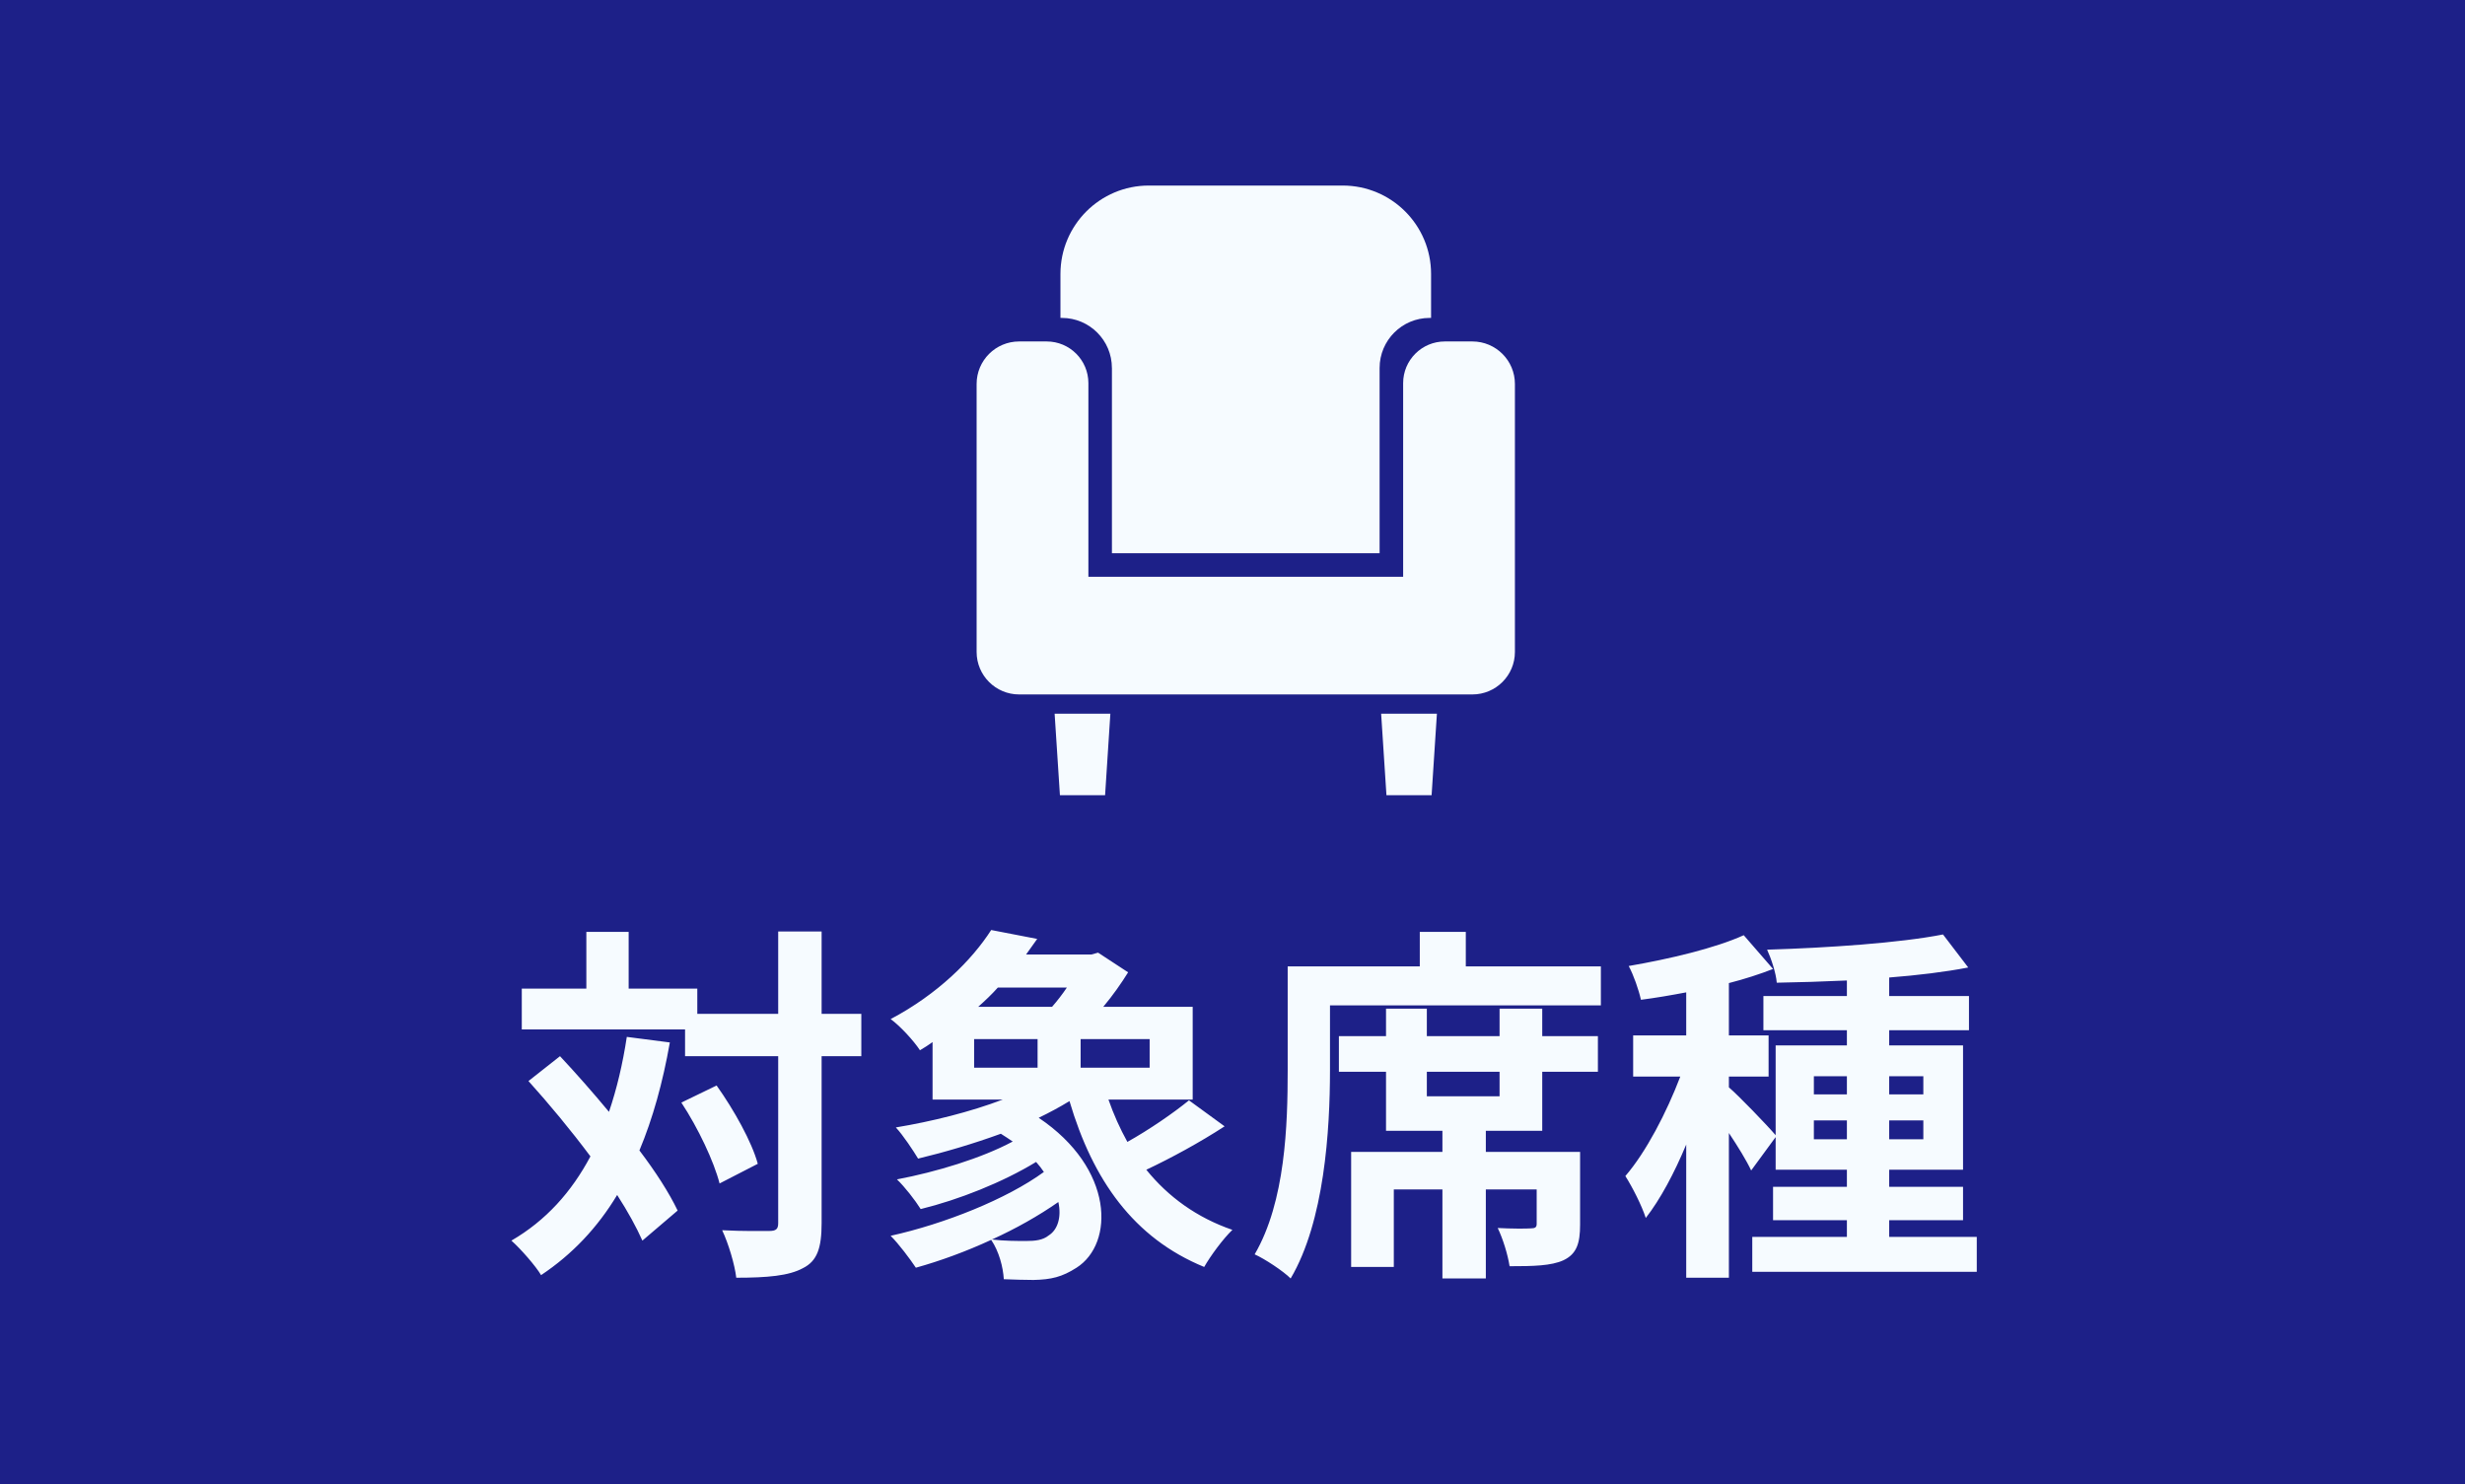
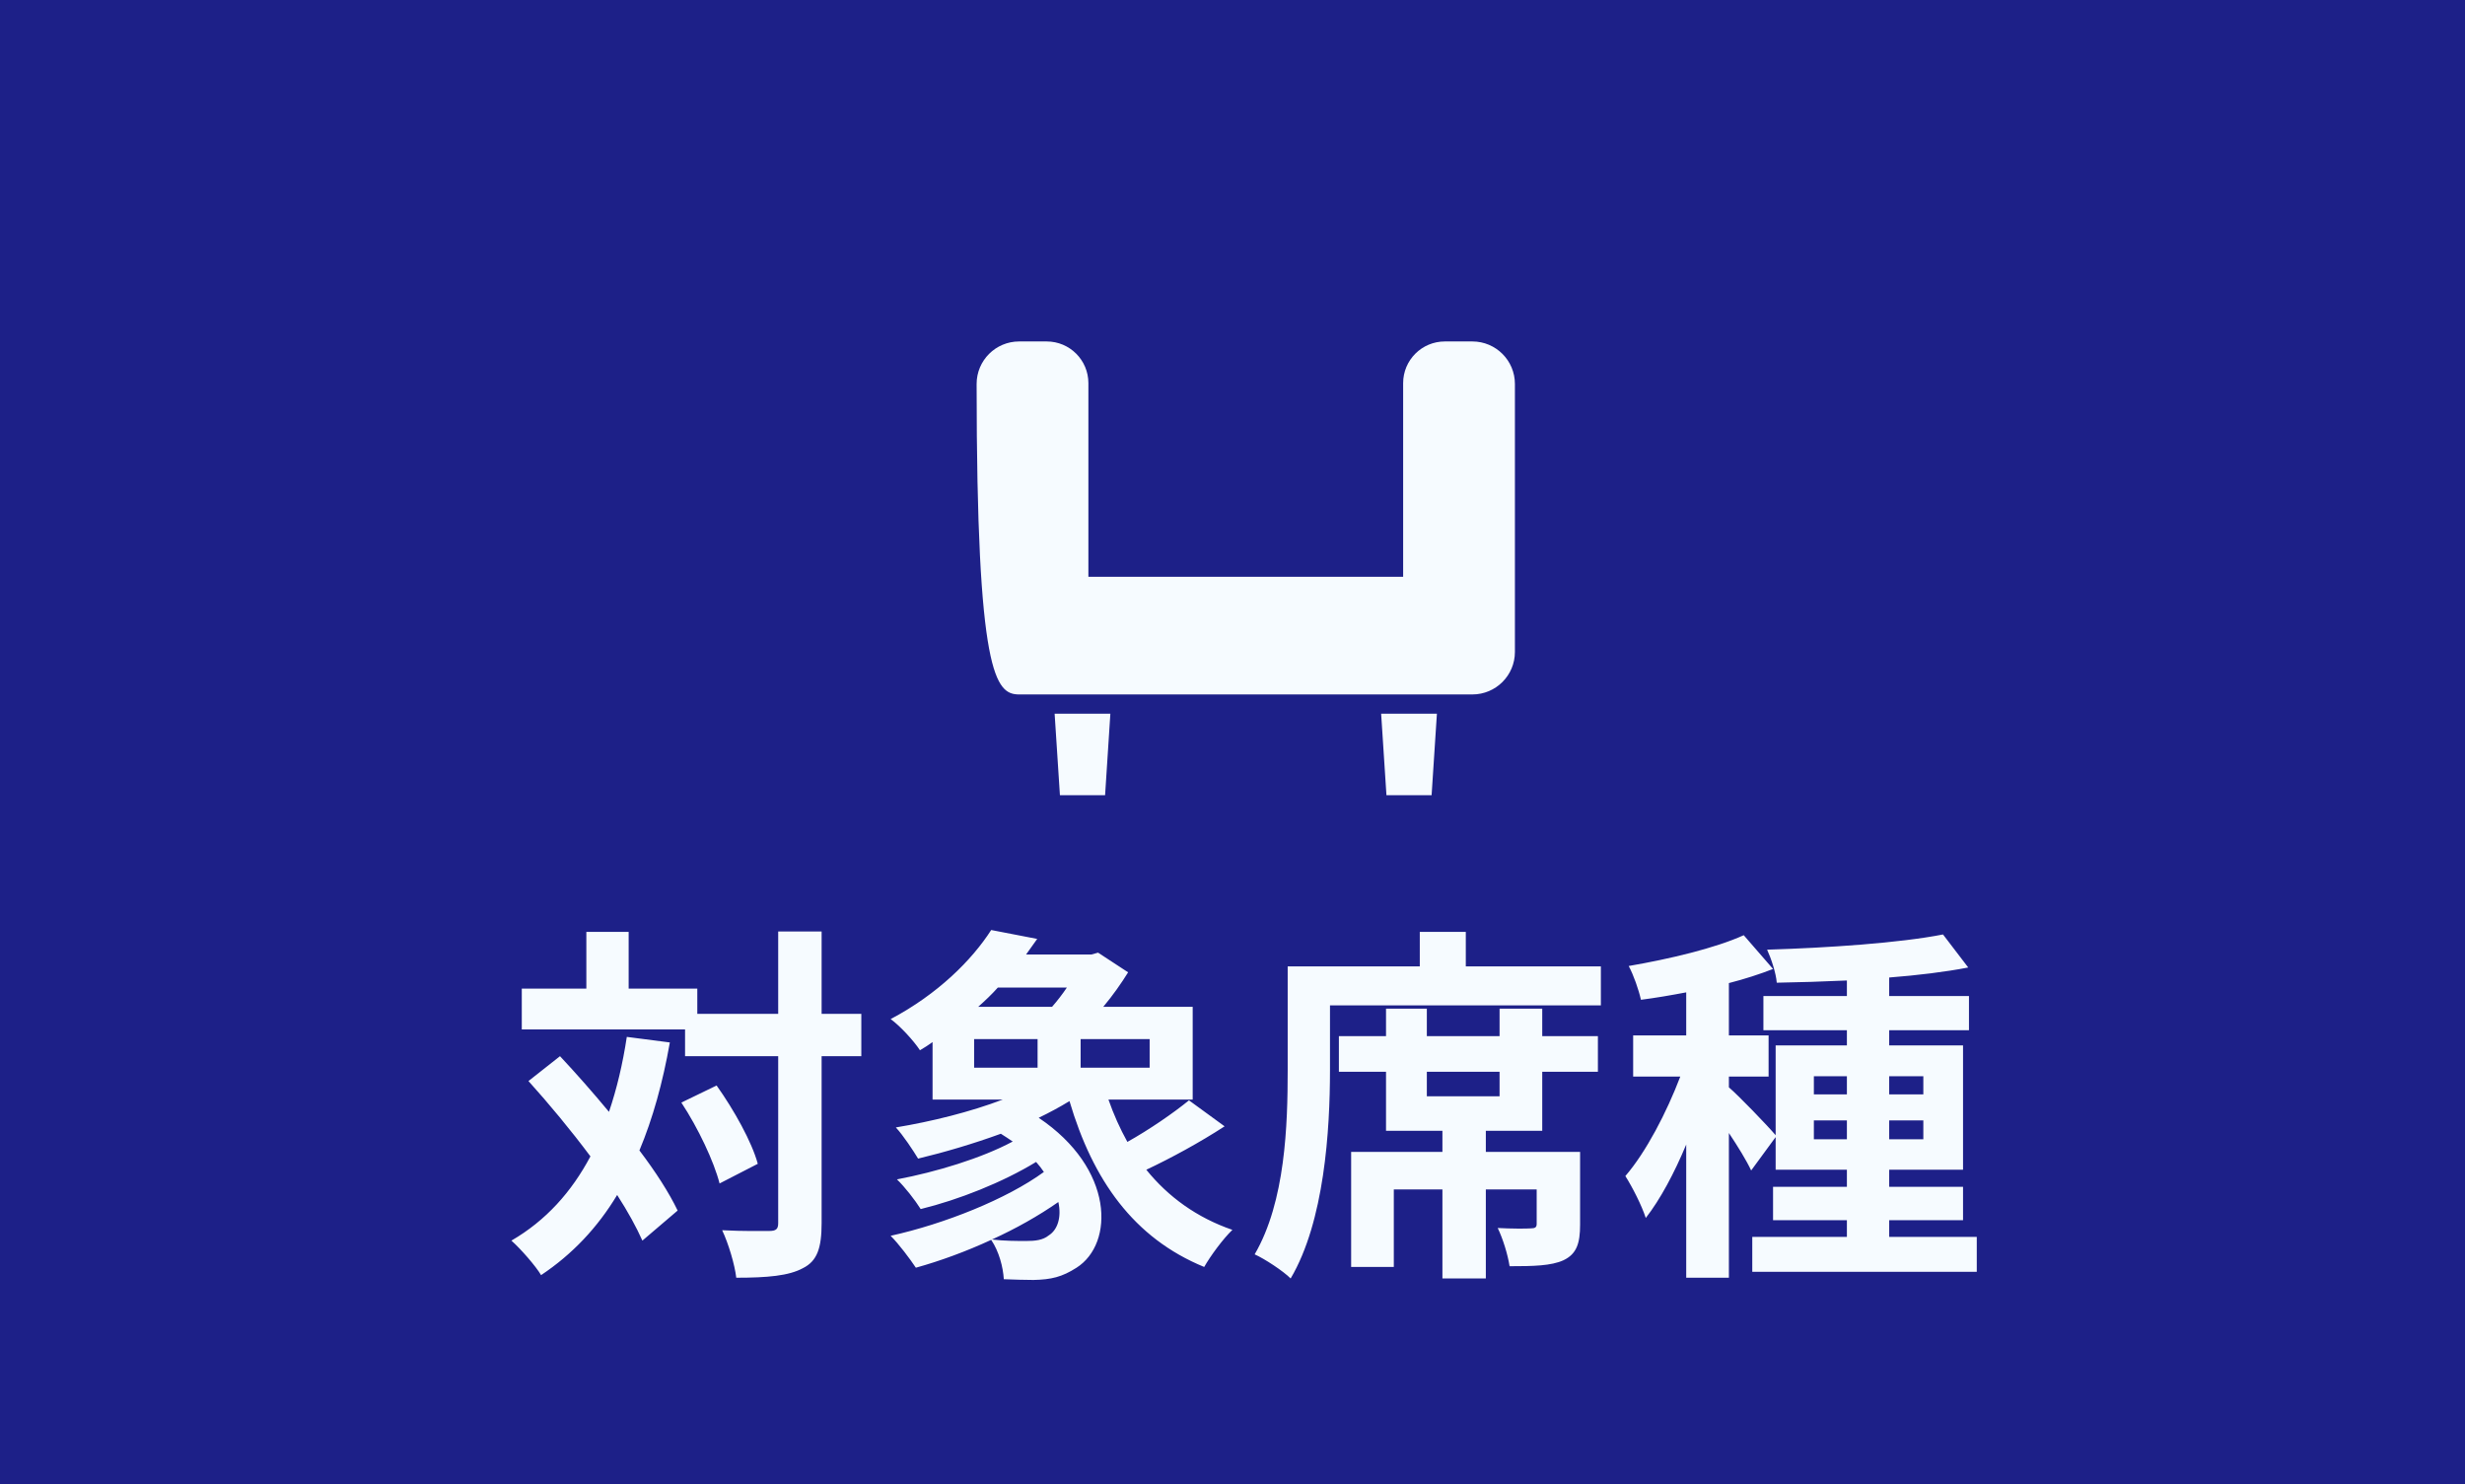
<svg xmlns="http://www.w3.org/2000/svg" width="93" height="56" viewBox="0 0 93 56" fill="none">
  <rect width="93" height="56" fill="#1D2088" />
-   <path d="M55.55 12.882H54.511C53.642 12.882 52.938 13.586 52.938 14.455V21.76H41.063V14.455C41.063 13.586 40.359 12.882 39.49 12.882H38.45C37.564 12.882 36.846 13.6 36.846 14.486V24.595C36.846 25.481 37.564 26.199 38.45 26.199H55.55C56.436 26.199 57.155 25.481 57.155 24.595V14.486C57.155 13.6 56.436 12.882 55.55 12.882Z" fill="#F6FBFF" />
+   <path d="M55.55 12.882H54.511C53.642 12.882 52.938 13.586 52.938 14.455V21.76H41.063V14.455C41.063 13.586 40.359 12.882 39.49 12.882H38.45C37.564 12.882 36.846 13.6 36.846 14.486C36.846 25.481 37.564 26.199 38.45 26.199H55.55C56.436 26.199 57.155 25.481 57.155 24.595V14.486C57.155 13.6 56.436 12.882 55.55 12.882Z" fill="#F6FBFF" />
  <path d="M39.989 30H41.693L41.892 26.926H39.789L39.989 30Z" fill="#F6FBFF" />
  <path d="M52.308 30H54.012L54.212 26.926H52.108L52.308 30Z" fill="#F6FBFF" />
-   <path d="M41.951 13.882V20.872H52.05V13.882C52.05 12.839 52.895 11.994 53.937 11.994H53.992V10.335C53.992 8.493 52.499 7 50.657 7H43.343C41.502 7 40.009 8.493 40.009 10.335V11.994H40.063C41.105 11.994 41.95 12.839 41.95 13.882H41.951Z" fill="#F6FBFF" />
  <path d="M23.648 39.118L25.272 39.328C25.006 40.84 24.628 42.198 24.124 43.402C24.74 44.214 25.244 44.998 25.566 45.67L24.236 46.804C24.012 46.3 23.69 45.712 23.284 45.082C22.542 46.314 21.59 47.322 20.414 48.106C20.218 47.77 19.644 47.112 19.294 46.804C20.596 46.048 21.562 44.97 22.276 43.626C21.534 42.632 20.708 41.638 19.938 40.784L21.128 39.846C21.73 40.49 22.36 41.204 22.976 41.946C23.27 41.078 23.494 40.14 23.648 39.118ZM25.706 41.596L27.036 40.952C27.694 41.876 28.366 43.08 28.59 43.906L27.148 44.648C26.938 43.822 26.336 42.548 25.706 41.596ZM32.496 38.25V39.846H30.998V46.146C30.998 47.084 30.83 47.574 30.298 47.84C29.766 48.134 28.94 48.204 27.778 48.204C27.722 47.714 27.484 46.916 27.246 46.412C28.03 46.454 28.786 46.44 29.024 46.44C29.276 46.44 29.36 46.37 29.36 46.146V39.846H25.846V38.838H19.686V37.298H22.122V35.156H23.718V37.298H26.308V38.25H29.36V35.142H30.998V38.25H32.496ZM36.752 39.202V40.28H39.146V39.202H36.752ZM40.252 37.256H37.648C37.424 37.508 37.172 37.746 36.906 37.984H39.692C39.888 37.76 40.084 37.508 40.252 37.256ZM43.374 40.28V39.202H40.77V40.28H43.374ZM39.566 46.608C39.902 46.398 40.056 45.922 39.93 45.348C39.188 45.866 38.32 46.356 37.424 46.762C37.9 46.818 38.362 46.818 38.712 46.818C39.048 46.818 39.342 46.79 39.566 46.608ZM44.858 41.512L46.202 42.492C45.278 43.094 44.172 43.696 43.248 44.13C44.074 45.152 45.152 45.936 46.496 46.398C46.146 46.734 45.67 47.378 45.432 47.798C42.772 46.706 41.232 44.522 40.35 41.54C39.986 41.764 39.594 41.974 39.188 42.17C42.044 44.088 42.044 46.916 40.616 47.826C40.07 48.176 39.664 48.274 38.992 48.288C38.656 48.288 38.25 48.274 37.872 48.26C37.844 47.798 37.69 47.21 37.396 46.776C36.458 47.21 35.464 47.574 34.554 47.826C34.33 47.49 33.91 46.93 33.602 46.622C35.632 46.174 37.984 45.236 39.384 44.214C39.3 44.088 39.202 43.962 39.09 43.836C37.83 44.606 36.164 45.264 34.736 45.614C34.526 45.278 34.134 44.774 33.84 44.494C35.324 44.214 37.032 43.696 38.208 43.066C38.068 42.968 37.914 42.87 37.76 42.772C36.724 43.15 35.632 43.472 34.638 43.71C34.47 43.43 34.064 42.814 33.798 42.534C35.156 42.31 36.612 41.946 37.83 41.484H35.184V39.314C35.03 39.426 34.876 39.524 34.708 39.622C34.47 39.258 33.952 38.698 33.602 38.446C35.38 37.508 36.668 36.22 37.396 35.086L39.132 35.422C38.992 35.618 38.852 35.814 38.712 36.01H41.176L41.428 35.94L42.562 36.682C42.31 37.088 41.988 37.55 41.624 37.984H44.998V41.484H41.82C42.016 42.044 42.254 42.576 42.534 43.08C43.36 42.618 44.256 42.002 44.858 41.512ZM56.576 41.358V40.434H53.832V41.358H56.576ZM58.186 38.054V39.09H60.286V40.434H58.186V42.66H56.058V43.458H59.614V46.202C59.614 46.902 59.488 47.308 58.984 47.546C58.522 47.756 57.85 47.77 56.954 47.77C56.884 47.322 56.702 46.734 56.506 46.328C57.024 46.356 57.584 46.356 57.752 46.342C57.92 46.342 57.976 46.3 57.976 46.174V44.872H56.058V48.232H54.42V44.872H52.586V47.798H50.976V43.458H54.42V42.66H52.292V40.434H50.514V39.09H52.292V38.054H53.832V39.09H56.576V38.054H58.186ZM55.302 36.458H60.398V37.928H50.178V40.378C50.178 42.632 49.968 46.076 48.694 48.232C48.414 47.952 47.714 47.49 47.336 47.322C48.498 45.334 48.582 42.422 48.582 40.378V36.458H53.566V35.156H55.302V36.458ZM68.434 42.982H69.68V42.268H68.434V42.982ZM68.434 40.602V41.288H69.68V40.602H68.434ZM72.564 40.602H71.276V41.288H72.564V40.602ZM72.564 42.982V42.268H71.276V42.982H72.564ZM71.276 46.664H74.58V47.98H66.11V46.664H69.68V46.034H66.894V44.774H69.68V44.13H66.992V42.898L66.068 44.158C65.9 43.794 65.564 43.248 65.228 42.744V48.204H63.618V43.178C63.17 44.256 62.638 45.25 62.092 45.95C61.938 45.474 61.588 44.788 61.322 44.368C62.106 43.458 62.876 41.974 63.394 40.616H61.616V39.062H63.618V37.438C63.03 37.55 62.456 37.648 61.91 37.718C61.826 37.34 61.63 36.78 61.448 36.444C62.988 36.178 64.71 35.772 65.788 35.282L66.894 36.556C66.39 36.752 65.83 36.934 65.228 37.088V39.062H66.726V40.616H65.228V41.022C65.592 41.33 66.684 42.464 66.992 42.828V39.44H69.68V38.866H66.53V37.578H69.68V36.99C68.77 37.032 67.874 37.06 67.034 37.074C67.006 36.71 66.824 36.164 66.67 35.828C68.966 35.758 71.668 35.576 73.306 35.254L74.258 36.5C73.39 36.668 72.354 36.794 71.276 36.878V37.578H74.286V38.866H71.276V39.44H74.062V44.13H71.276V44.774H74.062V46.034H71.276V46.664Z" fill="#F6FBFF" />
</svg>